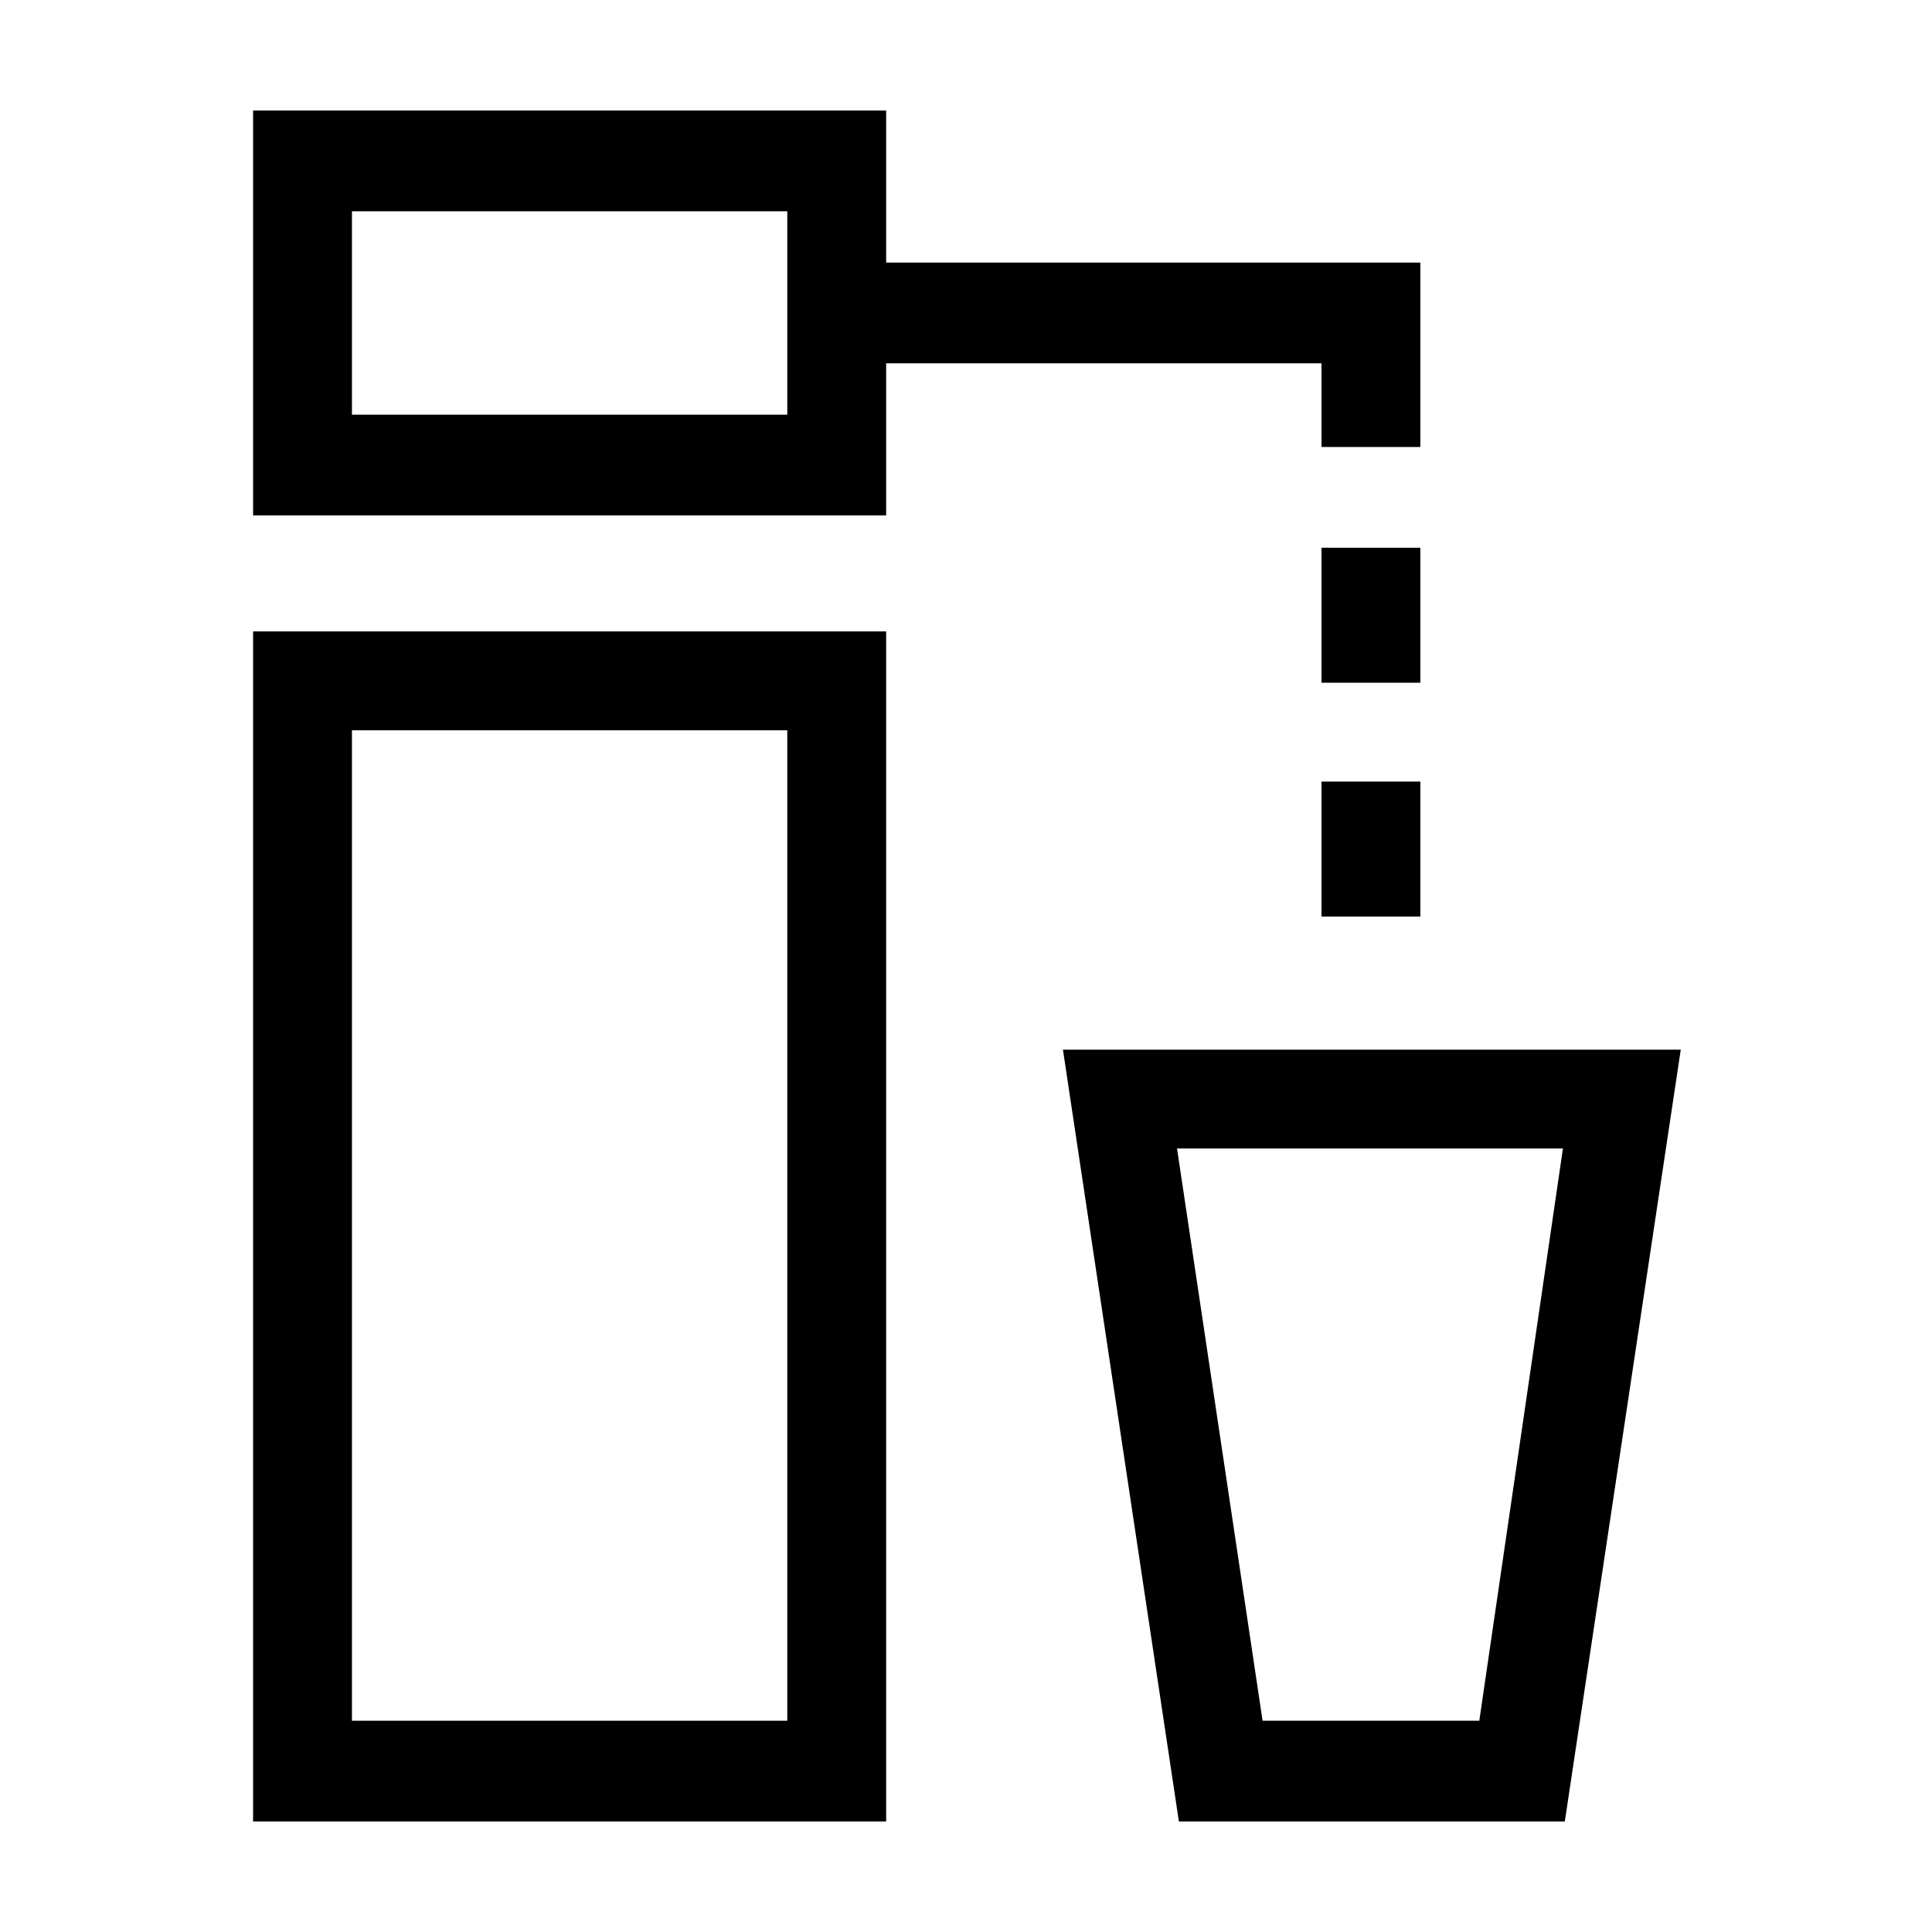
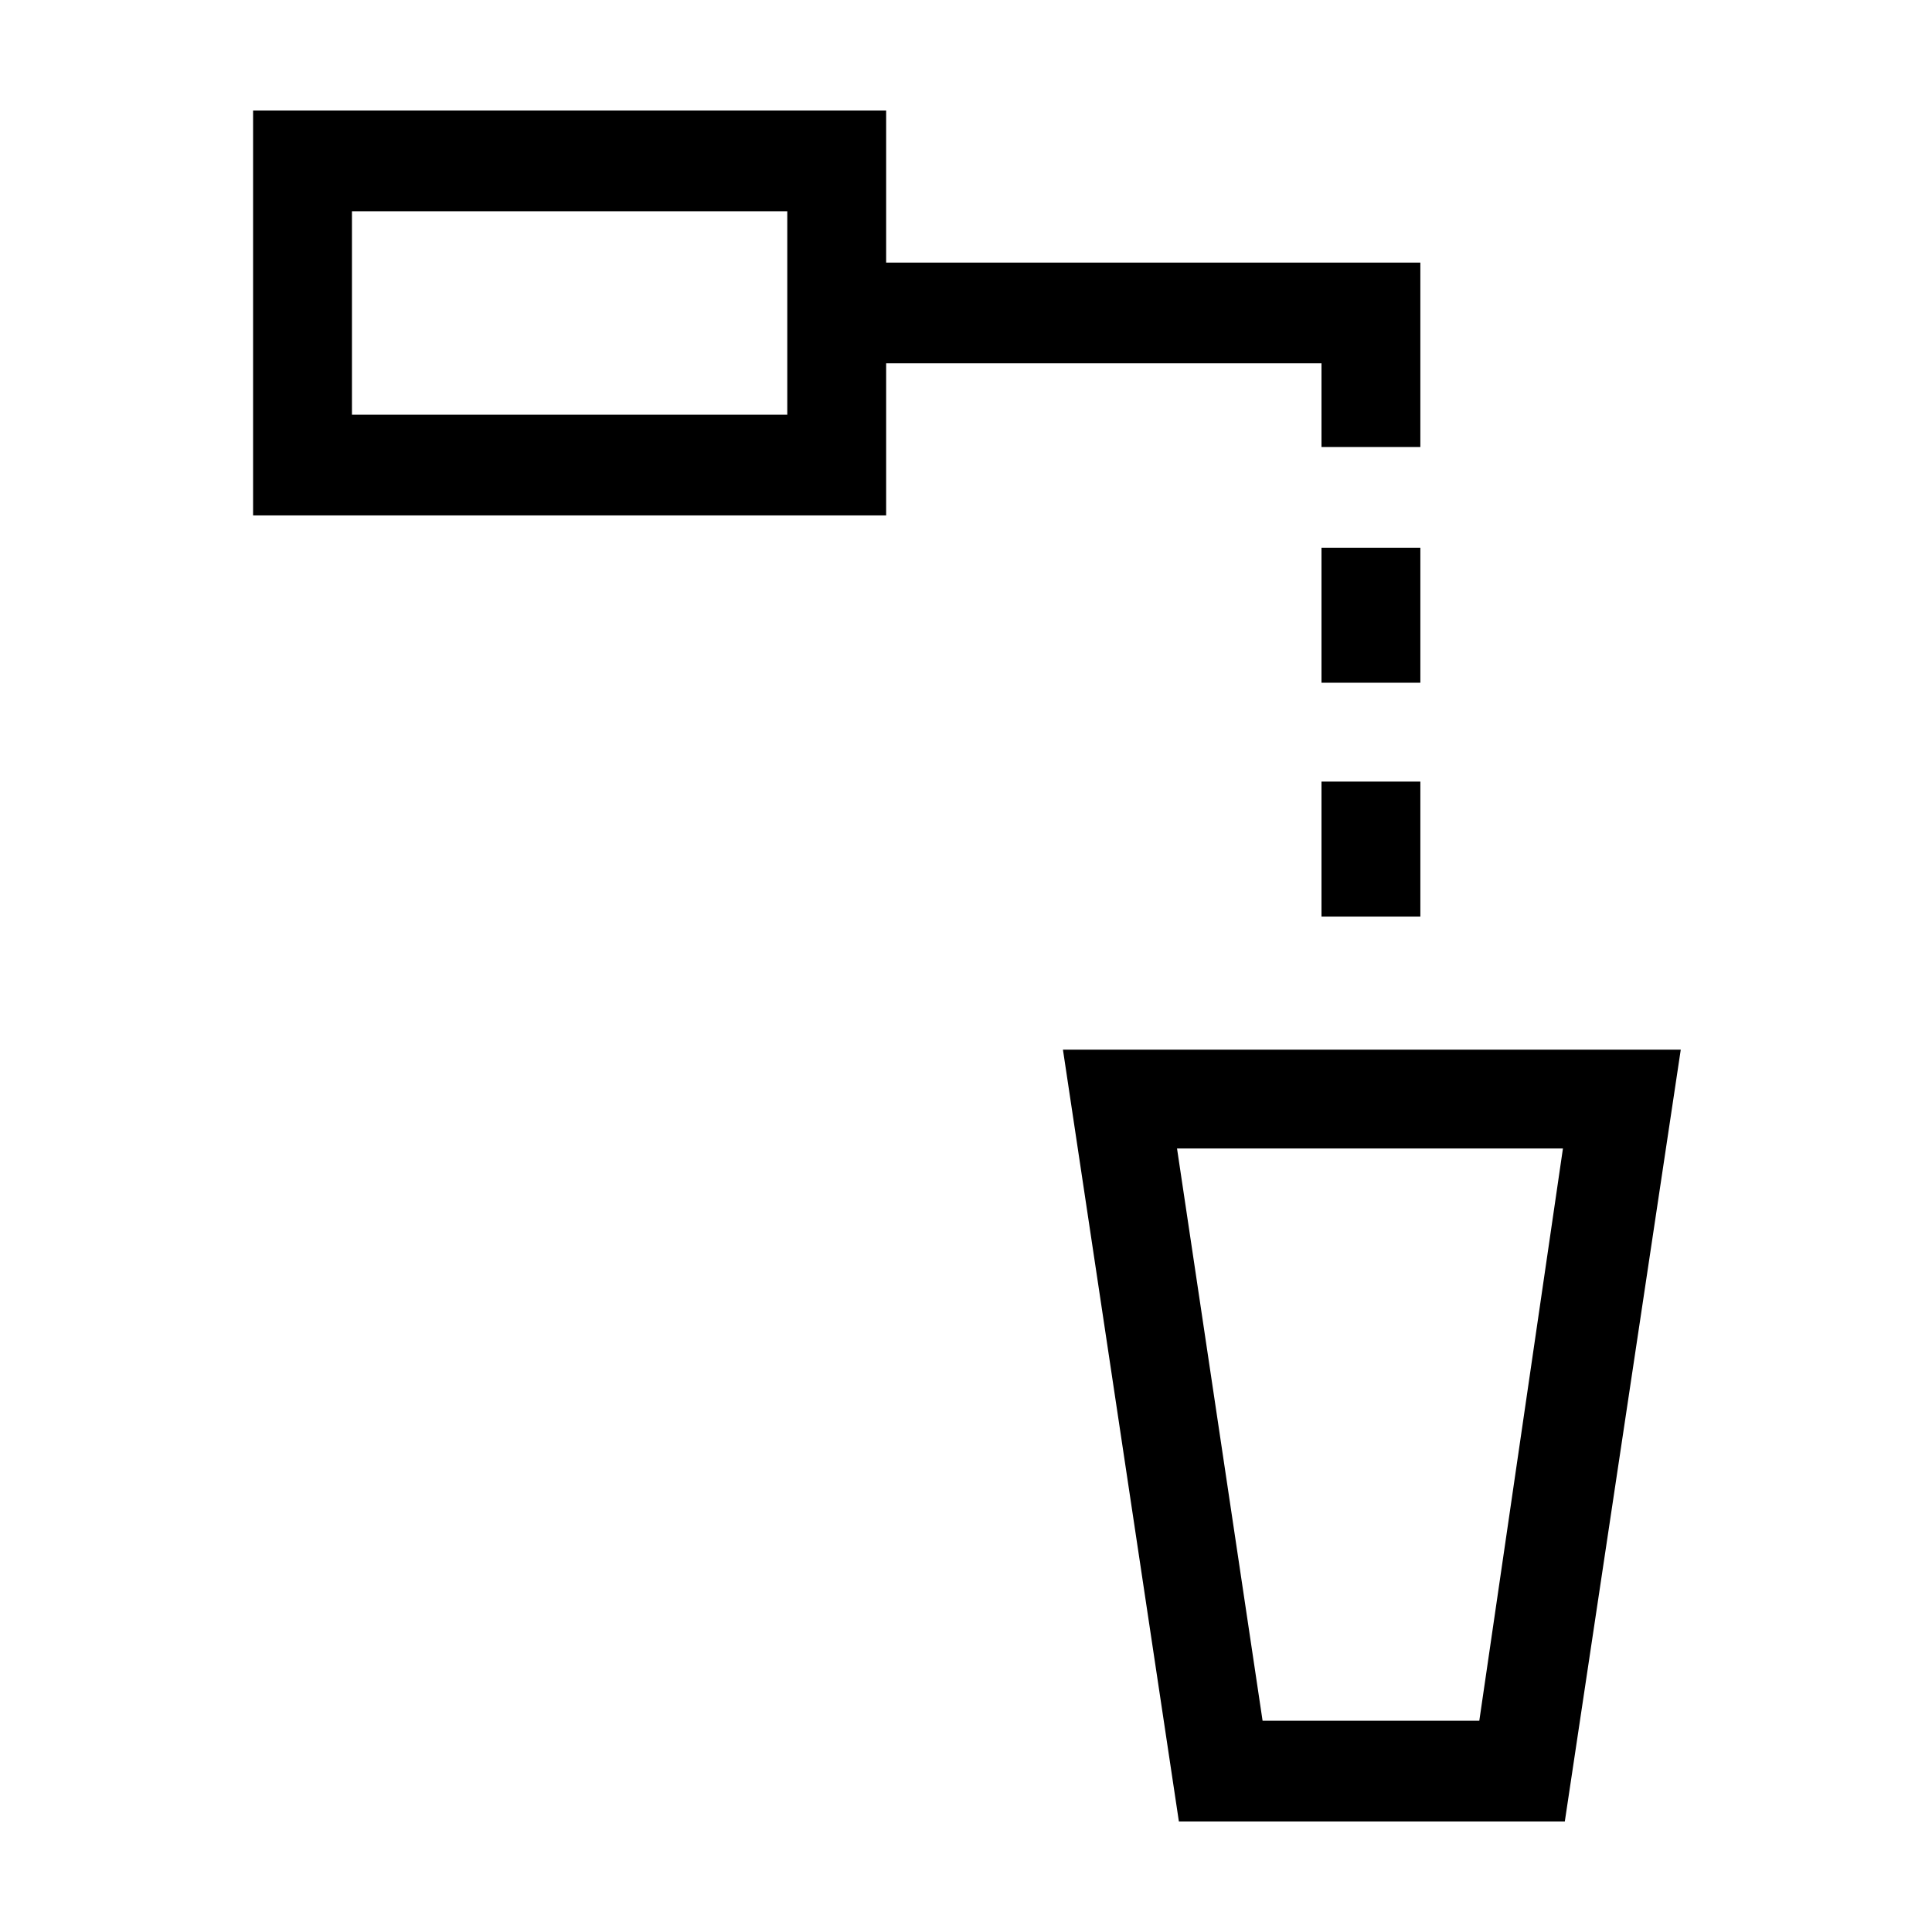
<svg xmlns="http://www.w3.org/2000/svg" fill="#000000" width="800px" height="800px" version="1.1" viewBox="144 144 512 512">
  <g>
-     <path d="m211.07 626.71h167.77v-315.38h-167.77zm26.199-289.18h115.37v262.48h-115.37z" />
    <path d="m494.21 262.46h26.199v-48.871h-141.57v-40.305h-167.77v107.31h167.77v-40.305h115.37zm-141.57-8.562h-115.37v-53.906h115.37z" />
    <path d="m494.21 289.16h26.199v35.77h-26.199z" />
    <path d="m494.21 351.13h26.199v35.77h-26.199z" />
    <path d="m425.69 422.17 30.73 204.55h102.27l30.73-204.55zm110.34 177.84h-57.434l-22.672-151.65h102.27z" />
  </g>
</svg>